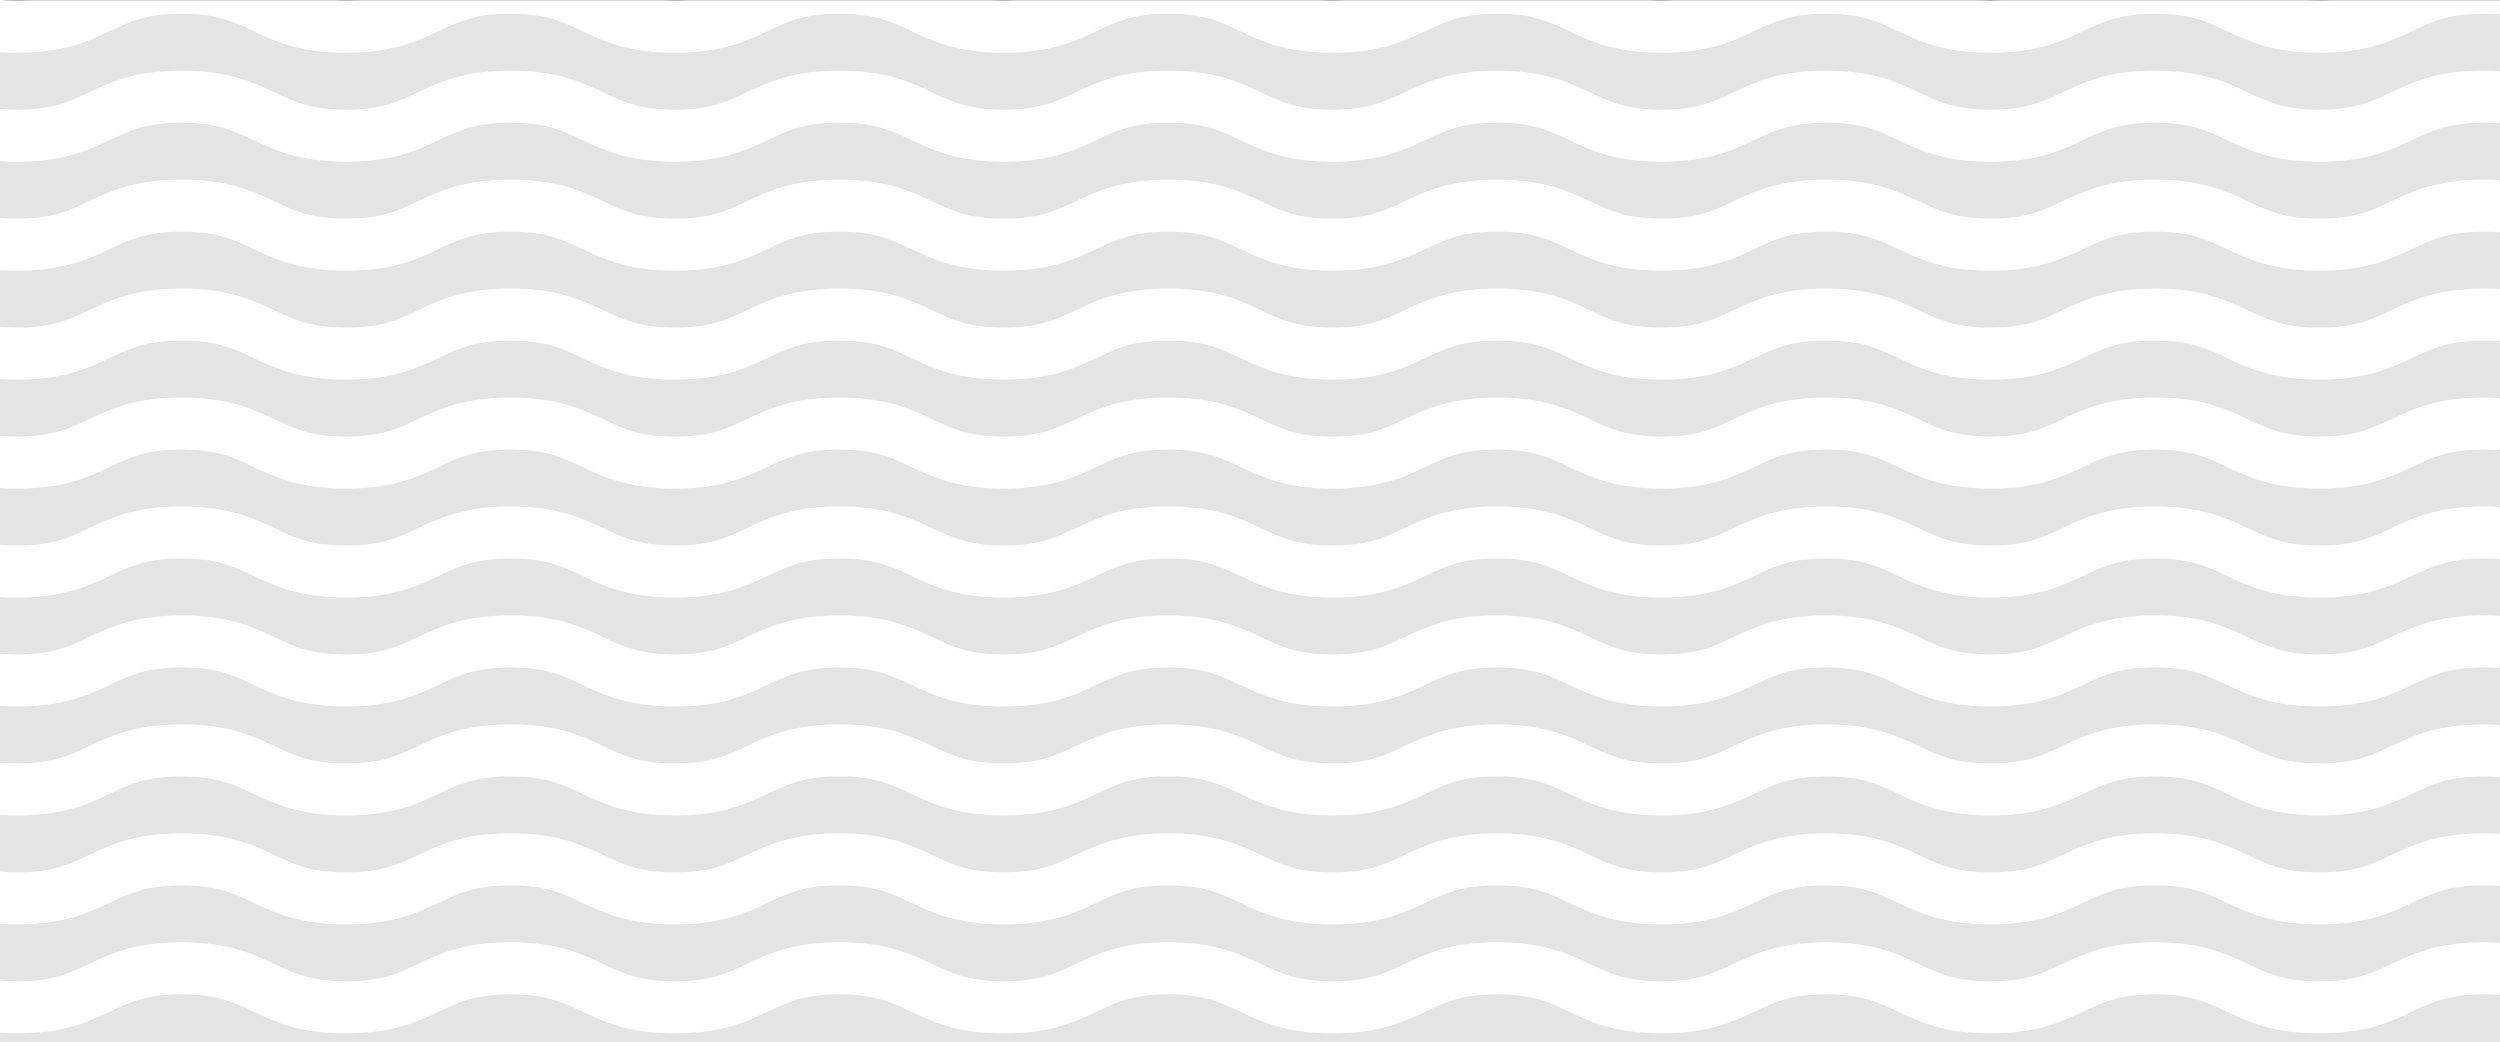
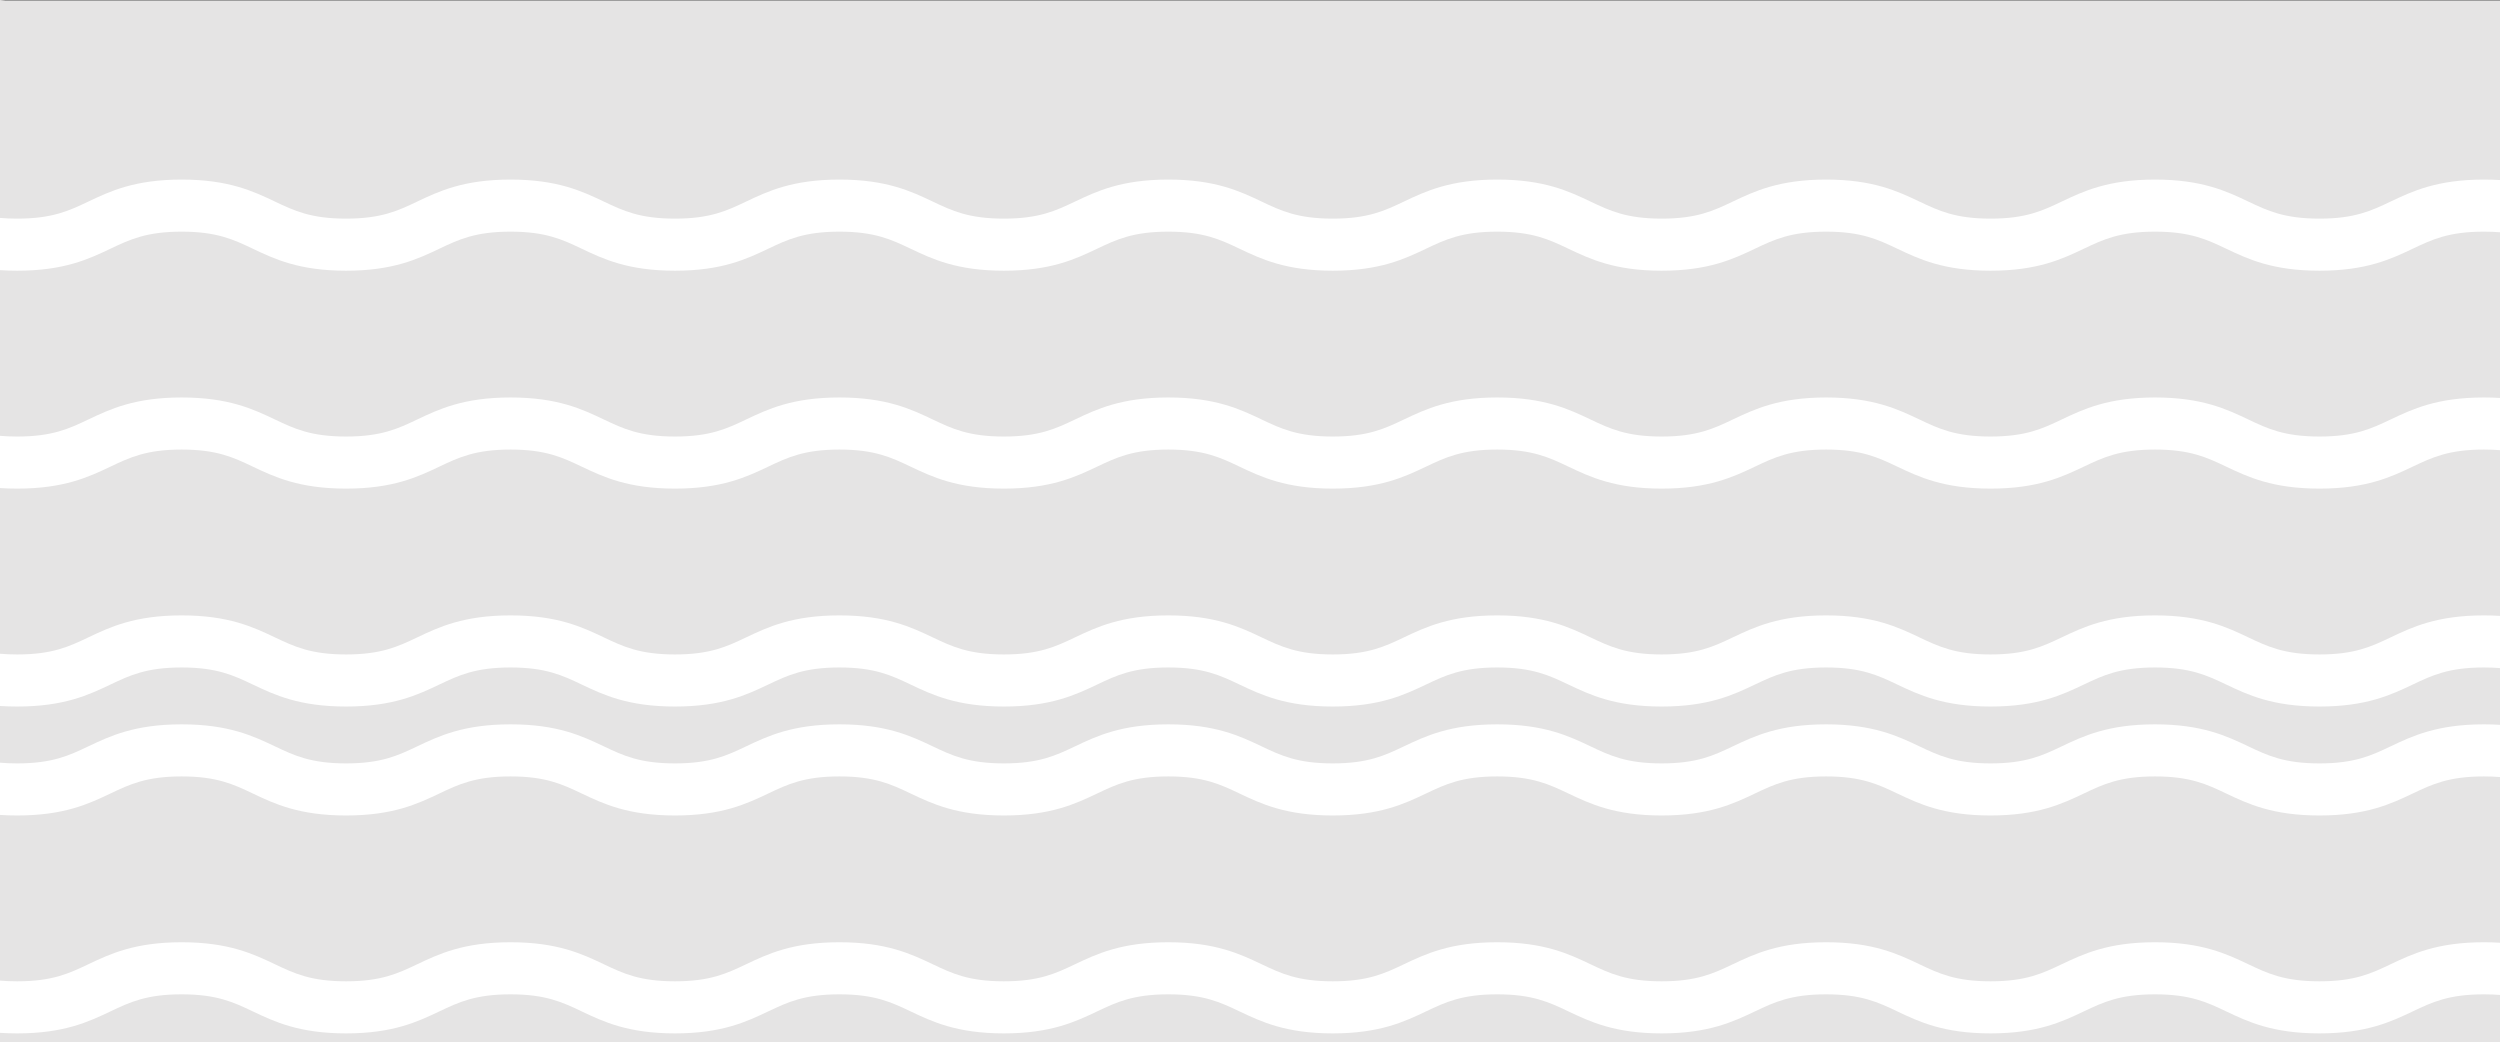
<svg xmlns="http://www.w3.org/2000/svg" id="uuid-54f10b89-79c4-49ea-8770-47a57031394f" data-name="Ebene 7" viewBox="0 0 1920 800.29">
  <rect x="0" y="0" width="1920" height="800.29" fill="#333333" stroke="none" />
  <defs>
    <style>
      .uuid-dcf06cf4-08fb-4be1-8c45-1477894ab2d8 {
        fill: #e5e4e4;
      }

      .uuid-427254b2-1388-43e0-adfb-817101faaa54 {
        fill: #fff;
      }
    </style>
  </defs>
  <path class="uuid-dcf06cf4-08fb-4be1-8c45-1477894ab2d8" d="M1920,.29v800H0V0c1.28.12,2.6.21,3.96.29h1916.04Z" />
  <g>
-     <path class="uuid-427254b2-1388-43e0-adfb-817101faaa54" d="M1920,.29v10.74c-3.77-.31-7.87-.48-12.35-.48-27.07,0-39.81,6.06-54.57,13.07-16.71,7.93-35.65,16.93-71.73,16.93s-55.03-9-71.73-16.93c-14.76-7.01-27.51-13.07-54.57-13.07s-39.81,6.06-54.57,13.07c-16.71,7.93-35.65,16.93-71.73,16.93s-55.02-9-71.73-16.93c-14.76-7.01-27.5-13.07-54.57-13.07s-39.81,6.06-54.56,13.07c-16.71,7.93-35.65,16.93-71.73,16.93s-55.02-9-71.73-16.93c-14.76-7.01-27.5-13.07-54.57-13.07s-39.81,6.06-54.56,13.07c-16.71,7.93-35.65,16.93-71.73,16.93s-55.02-9-71.73-16.93c-14.76-7.01-27.5-13.07-54.57-13.07s-39.81,6.06-54.56,13.07c-16.71,7.93-35.65,16.93-71.73,16.93s-55.03-9-71.73-16.93c-14.76-7.01-27.51-13.07-54.57-13.07s-39.81,6.06-54.57,13.07c-16.7,7.93-35.64,16.93-71.73,16.93s-55.02-9-71.73-16.93c-14.75-7.01-27.5-13.07-54.56-13.07s-39.81,6.06-54.57,13.07c-16.71,7.93-35.64,16.93-71.73,16.93s-55.02-9-71.73-16.93c-14.75-7.01-27.5-13.07-54.56-13.07s-39.81,6.06-54.57,13.07c-16.71,7.93-35.64,16.93-71.73,16.93-4.68,0-9.07-.15-13.2-.43V0c1.28.12,2.6.21,3.96.29,2.89.17,5.96.26,9.24.26s6.41-.09,9.32-.26h233.95c2.91.17,6.01.26,9.32.26s6.41-.09,9.32-.26h233.95c2.91.17,6.01.26,9.32.26s6.41-.09,9.32-.26h233.96c2.91.17,6.01.26,9.32.26s6.41-.09,9.32-.26h233.95c2.91.17,6.01.26,9.32.26s6.41-.09,9.32-.26h233.95c2.91.17,6.01.26,9.32.26s6.41-.09,9.32-.26h233.95c2.91.17,6.01.26,9.32.26s6.41-.09,9.32-.26h233.96c2.91.17,6.01.26,9.32.26s6.41-.09,9.32-.26h129.33Z" />
-     <path class="uuid-427254b2-1388-43e0-adfb-817101faaa54" d="M1920,54.61v40.09c-3.77-.3-7.87-.47-12.35-.47-27.07,0-39.81,6.05-54.57,13.06-16.71,7.94-35.65,16.94-71.73,16.94s-55.03-9-71.73-16.94c-14.76-7.01-27.51-13.06-54.57-13.06s-39.81,6.05-54.57,13.06c-16.71,7.94-35.65,16.94-71.73,16.94s-55.02-9-71.73-16.94c-14.76-7.01-27.5-13.06-54.57-13.06s-39.81,6.05-54.56,13.06c-16.71,7.94-35.65,16.94-71.73,16.94s-55.02-9-71.73-16.94c-14.76-7.01-27.5-13.06-54.57-13.06s-39.81,6.05-54.56,13.06c-16.71,7.94-35.65,16.94-71.73,16.94s-55.02-9-71.73-16.94c-14.76-7.01-27.5-13.06-54.57-13.06s-39.81,6.05-54.56,13.06c-16.71,7.94-35.65,16.94-71.73,16.94s-55.03-9-71.73-16.94c-14.76-7.01-27.51-13.06-54.57-13.06s-39.81,6.05-54.57,13.06c-16.7,7.94-35.64,16.94-71.73,16.94s-55.02-9-71.73-16.94c-14.75-7.01-27.5-13.06-54.56-13.06s-39.81,6.05-54.57,13.06c-16.71,7.94-35.64,16.94-71.73,16.94s-55.02-9-71.73-16.94c-14.75-7.01-27.5-13.06-54.56-13.06s-39.81,6.05-54.57,13.06c-16.71,7.94-35.64,16.94-71.73,16.94-4.68,0-9.07-.15-13.2-.43v-40.12c4.01.36,8.38.55,13.2.55,27.07,0,39.81-6.06,54.57-13.07,16.71-7.93,35.65-16.93,71.73-16.93s55.02,9,71.73,16.93c14.76,7.01,27.5,13.07,54.56,13.07s39.81-6.06,54.57-13.07c16.71-7.93,35.64-16.93,71.73-16.93s55.02,9,71.73,16.93c14.75,7.01,27.5,13.07,54.56,13.07s39.81-6.06,54.57-13.07c16.71-7.93,35.65-16.93,71.73-16.93s55.02,9,71.73,16.93c14.76,7.01,27.5,13.07,54.57,13.07s39.81-6.06,54.56-13.07c16.71-7.93,35.65-16.93,71.73-16.93s55.02,9,71.73,16.93c14.76,7.01,27.5,13.07,54.57,13.07s39.81-6.06,54.56-13.07c16.71-7.93,35.65-16.93,71.73-16.93s55.02,9,71.73,16.93c14.76,7.01,27.5,13.07,54.57,13.07s39.81-6.06,54.56-13.07c16.71-7.93,35.65-16.93,71.73-16.93s55.03,9,71.73,16.93c14.76,7.01,27.51,13.07,54.57,13.07s39.81-6.06,54.57-13.07c16.71-7.93,35.64-16.93,71.73-16.93s55.02,9,71.73,16.93c14.76,7.01,27.5,13.07,54.57,13.07s39.81-6.06,54.57-13.07c16.71-7.93,35.65-16.93,71.73-16.93,4.36,0,8.47.13,12.35.38Z" />
    <path class="uuid-427254b2-1388-43e0-adfb-817101faaa54" d="M1920,138.29v40.09c-3.77-.3-7.87-.47-12.35-.47-27.07,0-39.81,6.05-54.57,13.06-16.71,7.94-35.65,16.94-71.73,16.94s-55.03-9-71.73-16.94c-14.76-7.01-27.51-13.06-54.57-13.06s-39.81,6.05-54.57,13.06c-16.71,7.94-35.65,16.94-71.73,16.94s-55.02-9-71.73-16.94c-14.76-7.01-27.5-13.06-54.57-13.06s-39.81,6.05-54.56,13.06c-16.71,7.94-35.65,16.94-71.73,16.94s-55.02-9-71.73-16.94c-14.76-7.01-27.5-13.06-54.57-13.06s-39.81,6.05-54.56,13.06c-16.71,7.94-35.65,16.94-71.73,16.94s-55.02-9-71.73-16.94c-14.76-7.01-27.5-13.06-54.57-13.06s-39.81,6.05-54.56,13.06c-16.71,7.94-35.65,16.94-71.73,16.94s-55.03-9-71.73-16.94c-14.76-7.01-27.51-13.06-54.57-13.06s-39.81,6.05-54.57,13.06c-16.7,7.94-35.64,16.94-71.73,16.94s-55.02-9-71.73-16.94c-14.75-7.01-27.5-13.06-54.56-13.06s-39.81,6.05-54.57,13.06c-16.71,7.94-35.64,16.94-71.73,16.94s-55.02-9-71.73-16.94c-14.75-7.01-27.5-13.06-54.56-13.06s-39.81,6.05-54.57,13.06c-16.71,7.94-35.64,16.94-71.73,16.94-4.68,0-9.07-.15-13.2-.43v-40.12c4.01.36,8.38.55,13.2.55,27.07,0,39.81-6.06,54.57-13.07,16.71-7.94,35.65-16.93,71.73-16.93s55.02,8.99,71.73,16.93c14.76,7.01,27.5,13.07,54.56,13.07s39.81-6.06,54.57-13.07c16.71-7.94,35.64-16.93,71.73-16.93s55.02,8.99,71.73,16.93c14.75,7.01,27.5,13.07,54.56,13.07s39.81-6.06,54.57-13.07c16.71-7.94,35.65-16.93,71.73-16.93s55.02,8.99,71.73,16.93c14.76,7.01,27.5,13.07,54.57,13.07s39.81-6.06,54.56-13.07c16.71-7.94,35.65-16.93,71.73-16.93s55.02,8.99,71.73,16.93c14.76,7.01,27.5,13.07,54.57,13.07s39.81-6.06,54.56-13.07c16.71-7.94,35.65-16.93,71.73-16.93s55.02,8.99,71.73,16.93c14.76,7.01,27.5,13.07,54.57,13.07s39.81-6.06,54.56-13.07c16.71-7.94,35.65-16.93,71.73-16.93s55.03,8.99,71.73,16.93c14.76,7.01,27.51,13.07,54.57,13.07s39.81-6.06,54.57-13.07c16.71-7.94,35.64-16.93,71.73-16.93s55.02,8.99,71.73,16.93c14.76,7.01,27.5,13.07,54.57,13.07s39.81-6.06,54.57-13.07c16.71-7.94,35.65-16.93,71.73-16.93,4.36,0,8.47.13,12.35.38Z" />
-     <path class="uuid-427254b2-1388-43e0-adfb-817101faaa54" d="M1920,221.96v40.09c-3.77-.3-7.87-.47-12.35-.47-27.07,0-39.81,6.06-54.57,13.07-16.71,7.94-35.65,16.93-71.73,16.93s-55.03-8.99-71.73-16.93c-14.76-7.01-27.51-13.07-54.57-13.07s-39.81,6.06-54.57,13.07c-16.71,7.94-35.65,16.93-71.73,16.93s-55.02-8.99-71.73-16.93c-14.76-7.01-27.5-13.07-54.57-13.07s-39.81,6.06-54.56,13.07c-16.71,7.94-35.65,16.93-71.73,16.93s-55.02-8.99-71.73-16.93c-14.76-7.01-27.5-13.07-54.57-13.07s-39.81,6.06-54.56,13.07c-16.71,7.94-35.65,16.93-71.73,16.93s-55.02-8.99-71.73-16.93c-14.76-7.01-27.5-13.07-54.57-13.07s-39.81,6.06-54.56,13.07c-16.71,7.94-35.65,16.93-71.73,16.93s-55.03-8.99-71.73-16.93c-14.76-7.01-27.51-13.07-54.57-13.07s-39.81,6.06-54.57,13.07c-16.7,7.94-35.64,16.93-71.73,16.93s-55.02-8.99-71.73-16.93c-14.75-7.01-27.5-13.07-54.56-13.07s-39.81,6.06-54.57,13.07c-16.71,7.94-35.64,16.93-71.73,16.93s-55.02-8.99-71.73-16.93c-14.75-7.01-27.5-13.07-54.56-13.07s-39.81,6.06-54.57,13.07c-16.71,7.94-35.64,16.93-71.73,16.93-4.68,0-9.07-.15-13.2-.43v-40.12c4.01.36,8.38.55,13.2.55,27.07,0,39.81-6.05,54.57-13.06,16.71-7.94,35.65-16.94,71.73-16.94s55.02,9,71.73,16.94c14.76,7.01,27.5,13.06,54.56,13.06s39.81-6.05,54.57-13.06c16.71-7.94,35.64-16.94,71.73-16.94s55.02,9,71.73,16.94c14.75,7.01,27.5,13.06,54.56,13.06s39.81-6.05,54.57-13.06c16.71-7.94,35.65-16.94,71.73-16.94s55.02,9,71.73,16.94c14.76,7.01,27.5,13.06,54.57,13.06s39.81-6.05,54.56-13.06c16.71-7.94,35.65-16.94,71.73-16.94s55.02,9,71.73,16.94c14.76,7.01,27.5,13.06,54.57,13.06s39.81-6.05,54.56-13.06c16.71-7.94,35.65-16.94,71.73-16.94s55.02,9,71.73,16.94c14.76,7.01,27.5,13.06,54.57,13.06s39.81-6.05,54.56-13.06c16.71-7.94,35.65-16.94,71.73-16.94s55.03,9,71.73,16.94c14.76,7.01,27.51,13.06,54.57,13.06s39.81-6.05,54.57-13.06c16.71-7.94,35.64-16.94,71.73-16.94s55.02,9,71.73,16.94c14.76,7.01,27.5,13.06,54.57,13.06s39.81-6.05,54.57-13.06c16.71-7.94,35.65-16.94,71.73-16.94,4.36,0,8.47.13,12.35.38Z" />
    <path class="uuid-427254b2-1388-43e0-adfb-817101faaa54" d="M1920,305.64v40.09c-3.77-.3-7.87-.47-12.35-.47-27.07,0-39.81,6.06-54.57,13.07-16.71,7.93-35.65,16.93-71.73,16.93s-55.03-9-71.73-16.93c-14.76-7.01-27.51-13.07-54.57-13.07s-39.81,6.06-54.57,13.07c-16.71,7.93-35.65,16.93-71.73,16.93s-55.02-9-71.73-16.93c-14.76-7.01-27.5-13.07-54.57-13.07s-39.81,6.06-54.56,13.07c-16.71,7.93-35.65,16.93-71.73,16.93s-55.02-9-71.73-16.93c-14.76-7.01-27.5-13.07-54.57-13.07s-39.81,6.06-54.56,13.07c-16.71,7.93-35.65,16.93-71.73,16.93s-55.02-9-71.73-16.93c-14.76-7.01-27.5-13.07-54.57-13.07s-39.81,6.06-54.56,13.07c-16.71,7.93-35.65,16.93-71.73,16.93s-55.03-9-71.73-16.93c-14.76-7.01-27.51-13.07-54.57-13.07s-39.81,6.06-54.57,13.07c-16.7,7.93-35.64,16.93-71.73,16.93s-55.02-9-71.73-16.93c-14.75-7.01-27.5-13.07-54.56-13.07s-39.81,6.06-54.57,13.07c-16.71,7.93-35.64,16.93-71.73,16.93s-55.02-9-71.73-16.93c-14.75-7.01-27.5-13.07-54.56-13.07s-39.81,6.06-54.57,13.07c-16.71,7.93-35.64,16.93-71.73,16.93-4.68,0-9.07-.15-13.2-.43v-40.12c4.01.36,8.38.55,13.2.55,27.07,0,39.81-6.05,54.57-13.06,16.71-7.94,35.65-16.94,71.73-16.94s55.02,9,71.73,16.94c14.76,7.01,27.5,13.06,54.56,13.06s39.81-6.05,54.57-13.06c16.71-7.94,35.64-16.94,71.73-16.94s55.02,9,71.73,16.94c14.75,7.01,27.5,13.06,54.56,13.06s39.81-6.05,54.57-13.06c16.71-7.94,35.65-16.94,71.73-16.94s55.02,9,71.73,16.94c14.76,7.01,27.5,13.06,54.57,13.06s39.81-6.05,54.56-13.06c16.71-7.94,35.65-16.94,71.73-16.94s55.02,9,71.73,16.94c14.76,7.01,27.5,13.06,54.57,13.06s39.81-6.05,54.56-13.06c16.71-7.94,35.65-16.94,71.73-16.94s55.02,9,71.73,16.94c14.76,7.01,27.5,13.06,54.57,13.06s39.81-6.05,54.56-13.06c16.71-7.94,35.65-16.94,71.73-16.94s55.03,9,71.73,16.94c14.76,7.01,27.51,13.06,54.57,13.06s39.81-6.05,54.57-13.06c16.71-7.94,35.64-16.94,71.73-16.94s55.02,9,71.73,16.94c14.76,7.01,27.5,13.06,54.57,13.06s39.81-6.05,54.57-13.06c16.71-7.94,35.65-16.94,71.73-16.94,4.36,0,8.47.13,12.35.38Z" />
-     <path class="uuid-427254b2-1388-43e0-adfb-817101faaa54" d="M1920,389.32v40.09c-3.77-.3-7.87-.47-12.35-.47-27.07,0-39.81,6.05-54.57,13.06-16.71,7.94-35.65,16.94-71.73,16.94s-55.03-9-71.73-16.94c-14.76-7.01-27.51-13.06-54.57-13.06s-39.81,6.05-54.57,13.06c-16.71,7.94-35.65,16.94-71.73,16.94s-55.02-9-71.73-16.94c-14.76-7.01-27.5-13.06-54.57-13.06s-39.81,6.05-54.56,13.06c-16.71,7.94-35.65,16.94-71.73,16.94s-55.02-9-71.73-16.94c-14.76-7.01-27.5-13.06-54.57-13.06s-39.81,6.05-54.56,13.06c-16.71,7.94-35.65,16.94-71.73,16.94s-55.02-9-71.73-16.94c-14.76-7.01-27.5-13.06-54.57-13.06s-39.81,6.05-54.56,13.06c-16.71,7.94-35.65,16.94-71.73,16.94s-55.03-9-71.73-16.94c-14.76-7.01-27.51-13.06-54.57-13.06s-39.81,6.05-54.57,13.06c-16.7,7.94-35.64,16.94-71.73,16.94s-55.02-9-71.73-16.94c-14.75-7.01-27.5-13.06-54.56-13.06s-39.81,6.05-54.57,13.06c-16.71,7.94-35.64,16.94-71.73,16.94s-55.02-9-71.73-16.94c-14.75-7.01-27.5-13.06-54.56-13.06s-39.81,6.05-54.57,13.06c-16.71,7.94-35.64,16.94-71.73,16.94-4.68,0-9.07-.15-13.2-.43v-40.12c4.01.36,8.38.55,13.2.55,27.07,0,39.81-6.06,54.57-13.07,16.71-7.93,35.65-16.93,71.73-16.93s55.02,9,71.73,16.93c14.76,7.01,27.5,13.07,54.56,13.07s39.81-6.06,54.57-13.07c16.71-7.93,35.64-16.93,71.73-16.93s55.02,9,71.73,16.93c14.75,7.01,27.5,13.07,54.56,13.07s39.81-6.06,54.57-13.07c16.71-7.93,35.65-16.93,71.73-16.93s55.02,9,71.73,16.93c14.76,7.01,27.5,13.07,54.57,13.07s39.81-6.06,54.56-13.07c16.71-7.93,35.65-16.93,71.73-16.93s55.02,9,71.73,16.93c14.76,7.01,27.5,13.07,54.57,13.07s39.81-6.06,54.56-13.07c16.71-7.93,35.65-16.93,71.73-16.93s55.02,9,71.73,16.93c14.76,7.01,27.5,13.07,54.57,13.07s39.81-6.06,54.56-13.07c16.71-7.93,35.65-16.93,71.73-16.93s55.03,9,71.73,16.93c14.76,7.01,27.51,13.07,54.57,13.07s39.81-6.06,54.57-13.07c16.71-7.93,35.64-16.93,71.73-16.93s55.02,9,71.73,16.93c14.76,7.01,27.5,13.07,54.57,13.07s39.81-6.06,54.57-13.07c16.71-7.93,35.65-16.93,71.73-16.93,4.36,0,8.47.13,12.35.38Z" />
    <path class="uuid-427254b2-1388-43e0-adfb-817101faaa54" d="M1920,473v40.09c-3.77-.3-7.87-.47-12.35-.47-27.07,0-39.81,6.05-54.57,13.06-16.71,7.94-35.65,16.94-71.73,16.94s-55.03-9-71.73-16.94c-14.76-7.01-27.51-13.06-54.57-13.06s-39.81,6.05-54.57,13.06c-16.71,7.94-35.65,16.94-71.73,16.94s-55.02-9-71.73-16.94c-14.76-7.01-27.5-13.06-54.57-13.06s-39.81,6.05-54.56,13.06c-16.71,7.94-35.65,16.94-71.73,16.94s-55.02-9-71.73-16.94c-14.76-7.01-27.5-13.06-54.57-13.06s-39.81,6.05-54.56,13.06c-16.71,7.94-35.65,16.94-71.73,16.94s-55.02-9-71.73-16.94c-14.76-7.01-27.5-13.06-54.57-13.06s-39.81,6.05-54.56,13.06c-16.71,7.94-35.65,16.94-71.73,16.94s-55.03-9-71.73-16.94c-14.76-7.01-27.51-13.06-54.57-13.06s-39.81,6.05-54.57,13.06c-16.7,7.94-35.64,16.94-71.73,16.94s-55.02-9-71.73-16.94c-14.75-7.01-27.5-13.06-54.56-13.06s-39.81,6.05-54.57,13.06c-16.71,7.94-35.64,16.94-71.73,16.94s-55.02-9-71.73-16.94c-14.75-7.01-27.5-13.06-54.56-13.06s-39.81,6.05-54.57,13.06c-16.71,7.94-35.64,16.94-71.73,16.94-4.68,0-9.07-.15-13.2-.43v-40.12c4.01.36,8.38.55,13.2.55,27.07,0,39.81-6.06,54.57-13.07,16.71-7.94,35.65-16.93,71.73-16.93s55.02,8.99,71.73,16.93c14.76,7.01,27.5,13.07,54.56,13.07s39.81-6.06,54.57-13.07c16.71-7.94,35.64-16.93,71.73-16.93s55.02,8.99,71.73,16.93c14.75,7.01,27.5,13.07,54.56,13.07s39.81-6.06,54.57-13.07c16.71-7.94,35.65-16.93,71.73-16.93s55.02,8.99,71.73,16.93c14.76,7.01,27.5,13.07,54.57,13.07s39.81-6.06,54.56-13.07c16.71-7.94,35.65-16.93,71.73-16.93s55.02,8.99,71.73,16.93c14.76,7.01,27.5,13.07,54.57,13.07s39.81-6.06,54.56-13.07c16.71-7.94,35.65-16.93,71.73-16.93s55.02,8.99,71.73,16.93c14.76,7.01,27.5,13.07,54.57,13.07s39.81-6.06,54.56-13.07c16.71-7.94,35.65-16.93,71.73-16.93s55.03,8.99,71.73,16.93c14.76,7.01,27.51,13.07,54.57,13.07s39.81-6.06,54.57-13.07c16.71-7.94,35.64-16.93,71.73-16.93s55.02,8.99,71.73,16.93c14.76,7.01,27.5,13.07,54.57,13.07s39.81-6.06,54.57-13.07c16.71-7.94,35.65-16.93,71.73-16.93,4.36,0,8.47.13,12.35.38Z" />
    <path class="uuid-427254b2-1388-43e0-adfb-817101faaa54" d="M1920,556.67v40.1c-3.77-.31-7.87-.48-12.35-.48-27.07,0-39.81,6.06-54.57,13.07-16.71,7.94-35.65,16.93-71.73,16.93s-55.03-8.99-71.73-16.93c-14.76-7.01-27.51-13.07-54.57-13.07s-39.81,6.06-54.57,13.07c-16.71,7.94-35.65,16.93-71.73,16.93s-55.02-8.99-71.73-16.93c-14.76-7.01-27.5-13.07-54.57-13.07s-39.81,6.06-54.56,13.07c-16.71,7.94-35.65,16.93-71.73,16.93s-55.02-8.99-71.73-16.93c-14.76-7.01-27.5-13.07-54.57-13.07s-39.81,6.06-54.56,13.07c-16.71,7.94-35.65,16.93-71.73,16.93s-55.02-8.99-71.73-16.93c-14.76-7.01-27.5-13.07-54.57-13.07s-39.81,6.06-54.56,13.07c-16.71,7.94-35.65,16.93-71.73,16.93s-55.03-8.99-71.73-16.93c-14.76-7.01-27.51-13.07-54.57-13.07s-39.81,6.06-54.57,13.07c-16.7,7.94-35.64,16.93-71.73,16.93s-55.02-8.99-71.73-16.93c-14.75-7.01-27.5-13.07-54.56-13.07s-39.81,6.06-54.57,13.07c-16.71,7.94-35.64,16.93-71.73,16.93s-55.02-8.99-71.73-16.93c-14.75-7.01-27.5-13.07-54.56-13.07s-39.81,6.06-54.57,13.07c-16.71,7.94-35.64,16.93-71.73,16.93-4.68,0-9.07-.15-13.2-.43v-40.12c4.01.36,8.38.55,13.2.55,27.07,0,39.81-6.05,54.57-13.06,16.71-7.94,35.65-16.94,71.73-16.94s55.02,9,71.73,16.94c14.76,7.01,27.5,13.06,54.56,13.06s39.81-6.05,54.57-13.06c16.71-7.94,35.64-16.94,71.73-16.94s55.02,9,71.73,16.94c14.75,7.01,27.5,13.06,54.56,13.06s39.81-6.05,54.57-13.06c16.71-7.94,35.65-16.94,71.73-16.94s55.02,9,71.73,16.94c14.76,7.01,27.5,13.06,54.57,13.06s39.81-6.05,54.56-13.06c16.71-7.94,35.65-16.94,71.73-16.94s55.02,9,71.73,16.94c14.76,7.01,27.5,13.06,54.57,13.06s39.81-6.05,54.56-13.06c16.71-7.94,35.65-16.94,71.73-16.94s55.02,9,71.73,16.94c14.76,7.01,27.5,13.06,54.57,13.06s39.81-6.05,54.56-13.06c16.71-7.94,35.65-16.94,71.73-16.94s55.03,9,71.73,16.94c14.76,7.01,27.51,13.06,54.57,13.06s39.81-6.05,54.57-13.06c16.71-7.94,35.64-16.94,71.73-16.94s55.02,9,71.73,16.94c14.76,7.01,27.5,13.06,54.57,13.06s39.81-6.05,54.57-13.06c16.71-7.94,35.65-16.94,71.73-16.94,4.36,0,8.47.13,12.35.38Z" />
-     <path class="uuid-427254b2-1388-43e0-adfb-817101faaa54" d="M1920,640.35v40.1c-3.77-.31-7.87-.48-12.35-.48-27.07,0-39.81,6.06-54.57,13.07-16.71,7.94-35.65,16.93-71.73,16.93s-55.03-8.99-71.73-16.93c-14.76-7.01-27.51-13.07-54.57-13.07s-39.81,6.06-54.57,13.07c-16.71,7.94-35.65,16.93-71.73,16.93s-55.02-8.99-71.73-16.93c-14.76-7.01-27.5-13.07-54.57-13.07s-39.81,6.06-54.56,13.07c-16.71,7.94-35.65,16.93-71.73,16.93s-55.02-8.99-71.73-16.93c-14.76-7.01-27.5-13.07-54.57-13.07s-39.81,6.06-54.56,13.07c-16.71,7.94-35.65,16.93-71.73,16.93s-55.02-8.99-71.73-16.93c-14.76-7.01-27.5-13.07-54.57-13.07s-39.81,6.06-54.56,13.07c-16.71,7.94-35.65,16.93-71.73,16.93s-55.03-8.99-71.73-16.93c-14.76-7.01-27.51-13.07-54.57-13.07s-39.81,6.06-54.57,13.07c-16.7,7.94-35.64,16.93-71.73,16.93s-55.02-8.99-71.73-16.93c-14.75-7.01-27.5-13.07-54.56-13.07s-39.81,6.06-54.57,13.07c-16.71,7.94-35.64,16.93-71.73,16.93s-55.02-8.99-71.73-16.93c-14.75-7.01-27.5-13.07-54.56-13.07s-39.81,6.06-54.57,13.07c-16.71,7.94-35.64,16.93-71.73,16.93-4.68,0-9.07-.15-13.2-.43v-40.12c4.01.36,8.38.55,13.2.55,27.07,0,39.81-6.05,54.57-13.06,16.71-7.94,35.65-16.94,71.73-16.94s55.02,9,71.73,16.94c14.76,7.01,27.5,13.06,54.56,13.06s39.81-6.05,54.57-13.06c16.71-7.94,35.64-16.94,71.73-16.94s55.02,9,71.73,16.94c14.75,7.01,27.5,13.06,54.56,13.06s39.81-6.05,54.57-13.06c16.71-7.94,35.65-16.94,71.73-16.94s55.02,9,71.73,16.94c14.76,7.01,27.5,13.06,54.57,13.06s39.81-6.05,54.56-13.06c16.71-7.94,35.65-16.94,71.73-16.94s55.02,9,71.73,16.94c14.76,7.01,27.5,13.06,54.57,13.06s39.81-6.05,54.56-13.06c16.71-7.94,35.65-16.94,71.73-16.94s55.02,9,71.73,16.94c14.76,7.01,27.5,13.06,54.57,13.06s39.81-6.05,54.56-13.06c16.71-7.94,35.65-16.94,71.73-16.94s55.03,9,71.73,16.94c14.76,7.01,27.51,13.06,54.57,13.06s39.81-6.05,54.57-13.06c16.71-7.94,35.64-16.94,71.73-16.94s55.02,9,71.73,16.94c14.76,7.01,27.5,13.06,54.57,13.06s39.81-6.05,54.57-13.06c16.71-7.94,35.65-16.94,71.73-16.94,4.36,0,8.47.13,12.35.38Z" />
    <path class="uuid-427254b2-1388-43e0-adfb-817101faaa54" d="M1920,724.03v40.09c-3.77-.3-7.87-.47-12.35-.47-27.07,0-39.81,6.05-54.57,13.06-16.71,7.94-35.65,16.94-71.73,16.94s-55.03-9-71.73-16.94c-14.76-7.01-27.51-13.06-54.57-13.06s-39.81,6.05-54.57,13.06c-16.71,7.94-35.65,16.94-71.73,16.94s-55.02-9-71.73-16.94c-14.76-7.01-27.5-13.06-54.57-13.06s-39.81,6.05-54.56,13.06c-16.71,7.94-35.65,16.94-71.73,16.94s-55.02-9-71.73-16.94c-14.76-7.01-27.5-13.06-54.57-13.06s-39.81,6.05-54.56,13.06c-16.71,7.94-35.65,16.94-71.73,16.94s-55.02-9-71.73-16.94c-14.76-7.01-27.5-13.06-54.57-13.06s-39.81,6.05-54.56,13.06c-16.71,7.94-35.65,16.94-71.73,16.94s-55.03-9-71.73-16.94c-14.76-7.01-27.51-13.06-54.57-13.06s-39.81,6.05-54.57,13.06c-16.7,7.94-35.64,16.94-71.73,16.94s-55.02-9-71.73-16.94c-14.75-7.01-27.5-13.06-54.56-13.06s-39.81,6.05-54.57,13.06c-16.71,7.94-35.64,16.94-71.73,16.94s-55.02-9-71.73-16.94c-14.75-7.01-27.5-13.06-54.56-13.06s-39.81,6.05-54.57,13.06c-16.71,7.94-35.64,16.94-71.73,16.94-4.68,0-9.07-.15-13.2-.43v-40.12c4.01.36,8.38.55,13.2.55,27.07,0,39.81-6.06,54.57-13.07,16.71-7.93,35.65-16.93,71.73-16.93s55.02,9,71.73,16.93c14.76,7.01,27.5,13.07,54.56,13.07s39.81-6.06,54.57-13.07c16.71-7.93,35.64-16.93,71.73-16.93s55.02,9,71.73,16.93c14.75,7.01,27.5,13.07,54.56,13.07s39.81-6.06,54.57-13.07c16.71-7.93,35.65-16.93,71.73-16.93s55.02,9,71.73,16.93c14.76,7.01,27.5,13.07,54.57,13.07s39.81-6.06,54.56-13.07c16.71-7.93,35.65-16.93,71.73-16.93s55.02,9,71.73,16.93c14.76,7.01,27.5,13.07,54.57,13.07s39.81-6.06,54.56-13.07c16.71-7.93,35.65-16.93,71.73-16.93s55.02,9,71.73,16.93c14.76,7.01,27.5,13.07,54.57,13.07s39.81-6.06,54.56-13.07c16.71-7.93,35.65-16.93,71.73-16.93s55.03,9,71.73,16.93c14.76,7.01,27.51,13.07,54.57,13.07s39.81-6.06,54.57-13.07c16.71-7.93,35.64-16.93,71.73-16.93s55.02,9,71.73,16.93c14.76,7.01,27.5,13.07,54.57,13.07s39.81-6.06,54.57-13.07c16.71-7.93,35.65-16.93,71.73-16.93,4.36,0,8.47.13,12.35.38Z" />
  </g>
</svg>